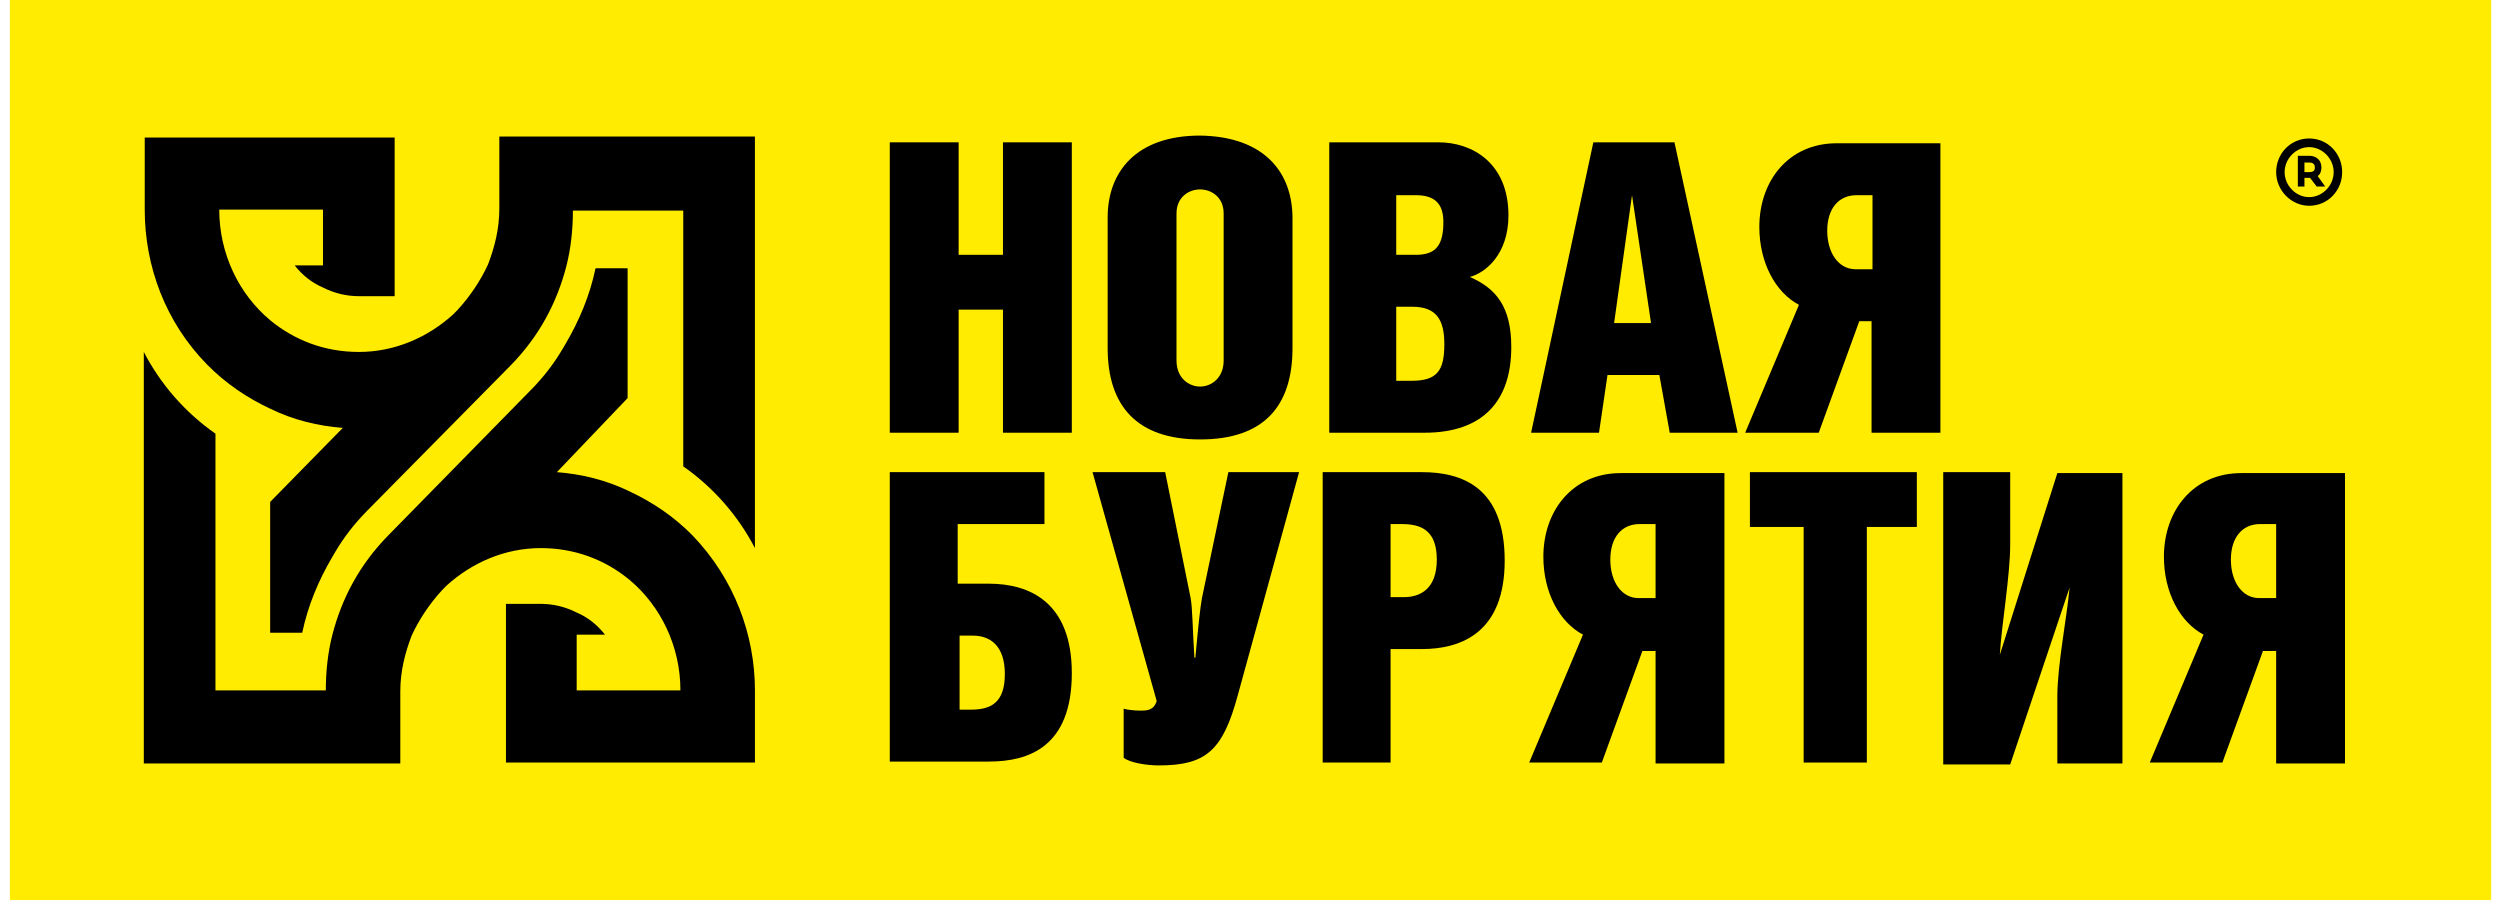
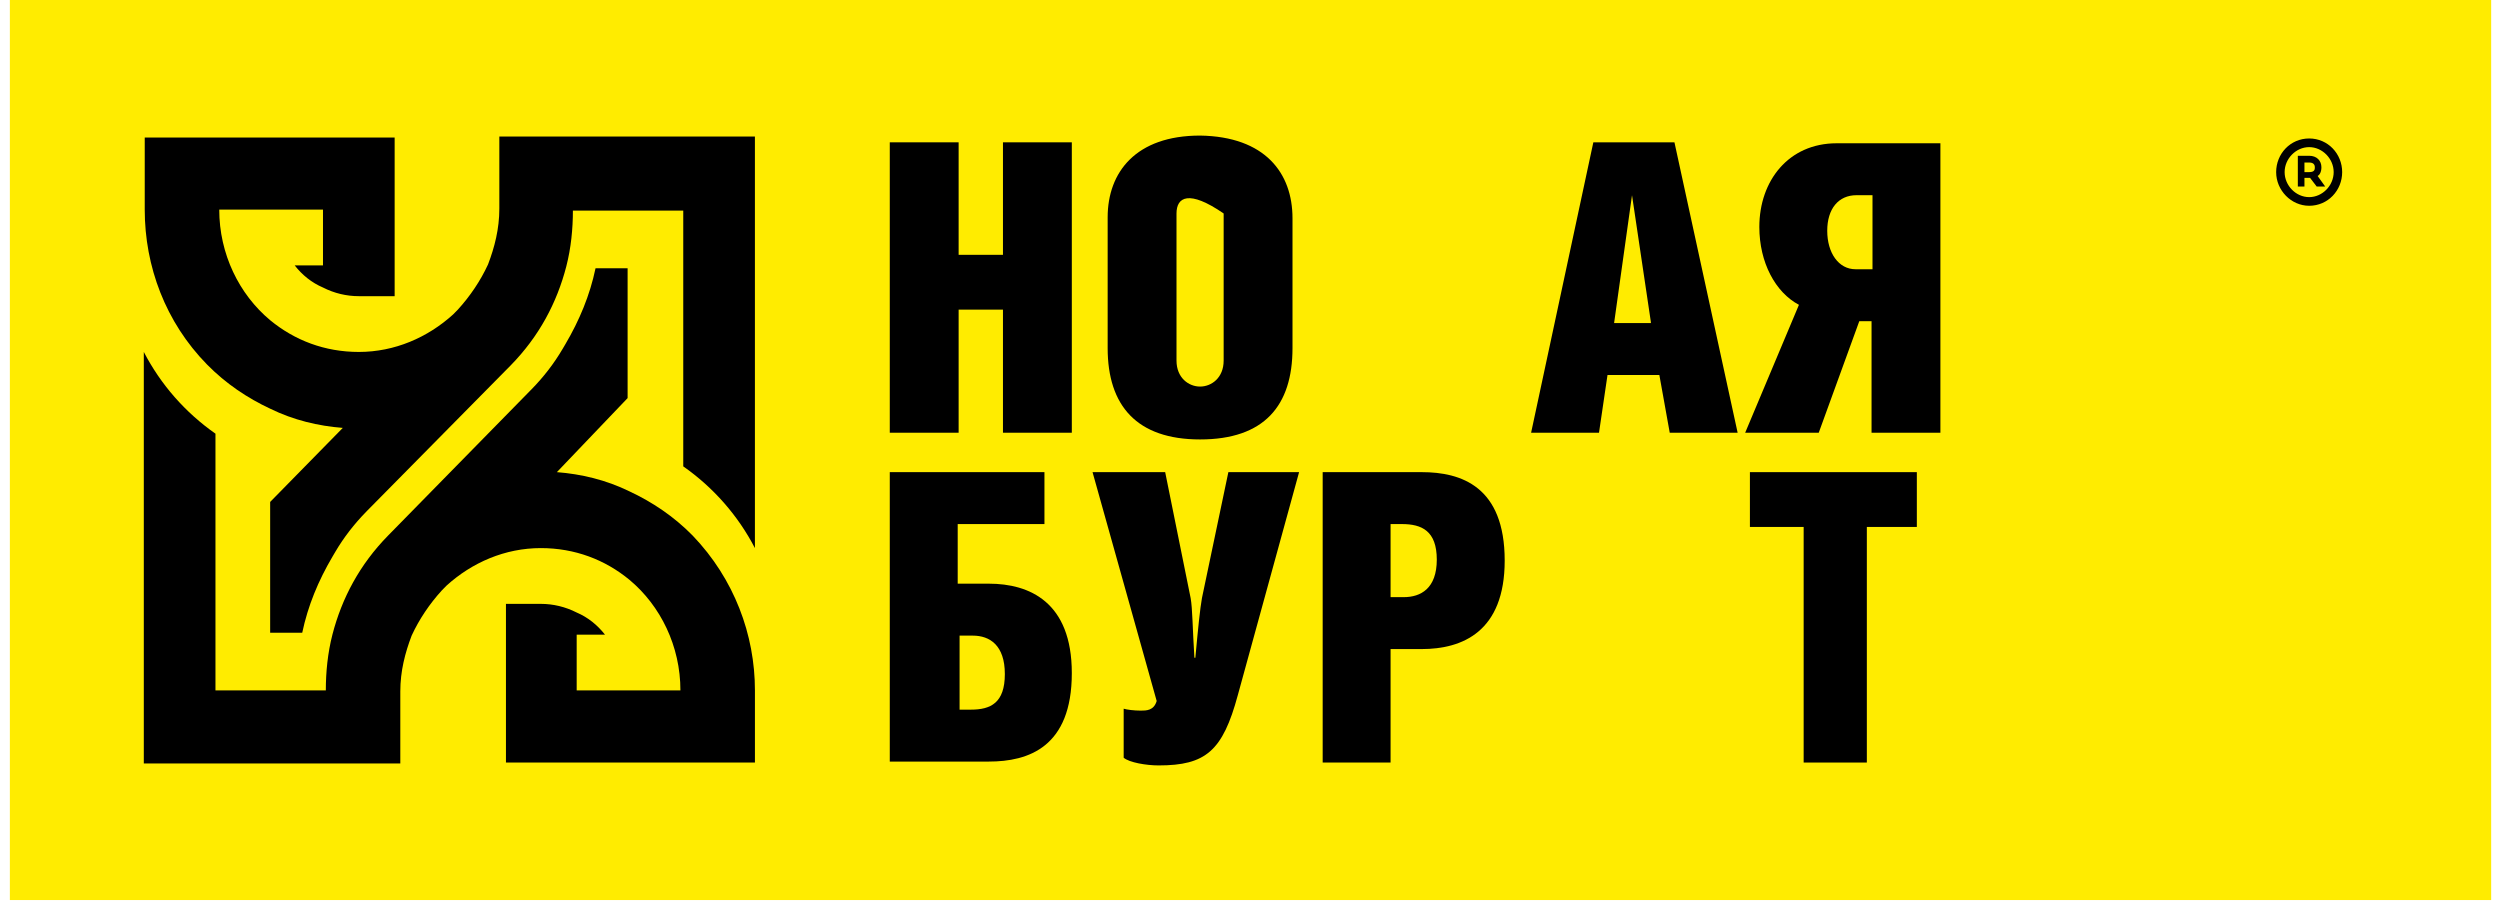
<svg xmlns="http://www.w3.org/2000/svg" width="113" height="41" viewBox="0 0 113 41" fill="none">
  <path d="M112.601 0H0.446V40.682H112.601V0Z" fill="#FFEC00" />
  <path d="M7.096 6.215H9.91H10.805H14.258H14.641H17.838V9.475V11.996V12.996V13.387H16.346H16.219C15.664 13.387 15.11 13.257 14.599 12.996C14.087 12.778 13.661 12.431 13.32 11.996H14.599V10.736V9.475H12.425H9.91C9.91 11.474 10.805 13.3 12.211 14.473C13.32 15.386 14.684 15.908 16.219 15.908C17.838 15.908 19.33 15.256 20.481 14.213L20.695 13.995C21.249 13.387 21.718 12.691 22.059 11.953C22.357 11.17 22.57 10.344 22.57 9.432V6.172H25.384H30.925H34.122V9.432V13.039V24.774C33.355 23.297 32.247 22.036 30.883 21.08V13.126V9.519H25.895C25.895 10.344 25.81 11.214 25.597 12.04C25.171 13.691 24.361 15.212 23.082 16.516L16.602 23.079L16.56 23.123C16.005 23.688 15.537 24.296 15.153 24.948L15.025 25.166C14.386 26.252 13.917 27.382 13.661 28.599H12.211V22.688L15.494 19.341C14.386 19.254 13.277 18.994 12.211 18.472C11.188 17.994 10.208 17.342 9.355 16.473C7.48 14.56 6.542 12.04 6.542 9.475V6.215H7.096Z" fill="black" />
  <path d="M33.568 34.467H30.755H29.86H26.45H26.066H22.869V31.207V28.686V27.686V27.295H24.361H24.446C25 27.295 25.554 27.426 26.066 27.686C26.577 27.904 27.004 28.252 27.345 28.686H26.066V29.947V31.207H28.24H30.755C30.755 29.208 29.86 27.382 28.453 26.209C27.345 25.296 25.981 24.774 24.446 24.774C22.826 24.774 21.334 25.426 20.183 26.47L19.97 26.687C19.416 27.295 18.947 27.991 18.606 28.73C18.308 29.512 18.094 30.338 18.094 31.25V34.51H15.281H9.739H6.5V31.25V27.643V15.908C7.267 17.386 8.375 18.646 9.739 19.602V27.599V31.207H14.727C14.727 30.381 14.812 29.512 15.025 28.686C15.451 27.035 16.261 25.513 17.54 24.209L23.977 17.646L24.02 17.603C24.574 17.038 25.043 16.429 25.426 15.777L25.554 15.56C26.194 14.473 26.663 13.343 26.918 12.127H28.368V17.994L25.171 21.341C26.279 21.428 27.387 21.689 28.453 22.21C29.476 22.688 30.457 23.34 31.309 24.209C33.185 26.165 34.123 28.686 34.123 31.207V34.467H33.568Z" fill="black" />
  <path d="M104.374 6.259C103.521 6.259 102.882 6.954 102.882 7.78C102.882 8.606 103.564 9.301 104.374 9.301C105.226 9.301 105.866 8.606 105.866 7.78C105.866 6.954 105.226 6.259 104.374 6.259ZM104.374 8.91C103.777 8.91 103.265 8.389 103.265 7.78C103.265 7.172 103.777 6.65 104.374 6.65C104.971 6.65 105.482 7.172 105.482 7.78C105.482 8.389 104.971 8.91 104.374 8.91ZM104.928 7.563C104.928 7.258 104.715 7.041 104.374 7.041H103.862V8.432H104.161V8.041H104.374H104.416L104.715 8.432H105.099L104.757 7.954C104.843 7.91 104.928 7.78 104.928 7.563ZM104.374 7.78H104.161V7.345H104.374C104.63 7.345 104.63 7.519 104.63 7.563C104.63 7.65 104.63 7.78 104.374 7.78Z" fill="black" />
  <path d="M43.33 11.518H45.334V6.433H48.446V19.559H45.334V13.995H43.33V19.559H40.218V6.433H43.33V11.518Z" fill="black" />
-   <path d="M58.421 9.866V15.734C58.421 18.342 57.142 19.863 54.243 19.863C51.387 19.863 50.066 18.342 50.066 15.734V9.823C50.066 7.78 51.344 6.128 54.243 6.128C57.185 6.172 58.421 7.824 58.421 9.866ZM53.178 9.649V16.299C53.178 17.081 53.732 17.473 54.243 17.473C54.755 17.473 55.309 17.081 55.309 16.299V9.649C55.309 8.91 54.755 8.562 54.243 8.562C53.732 8.562 53.178 8.91 53.178 9.649Z" fill="black" />
-   <path d="M60.083 6.433H65.028C66.52 6.433 68.182 7.345 68.182 9.736C68.182 11.518 67.117 12.344 66.435 12.518C67.628 13.039 68.31 13.865 68.31 15.69C68.31 18.124 67.031 19.559 64.388 19.559H60.083V6.433ZM63.11 11.518H64.005C64.9 11.518 65.241 11.083 65.241 10.04C65.241 9.258 64.9 8.823 64.005 8.823H63.11V11.518ZM63.11 17.212H63.792C64.943 17.212 65.284 16.777 65.284 15.56C65.284 14.473 64.943 13.865 63.834 13.865H63.11V17.212Z" fill="black" />
+   <path d="M58.421 9.866V15.734C58.421 18.342 57.142 19.863 54.243 19.863C51.387 19.863 50.066 18.342 50.066 15.734V9.823C50.066 7.78 51.344 6.128 54.243 6.128C57.185 6.172 58.421 7.824 58.421 9.866ZM53.178 9.649V16.299C53.178 17.081 53.732 17.473 54.243 17.473C54.755 17.473 55.309 17.081 55.309 16.299V9.649C53.732 8.562 53.178 8.91 53.178 9.649Z" fill="black" />
  <path d="M75.685 6.433L78.541 19.559H75.472L75.003 16.951H72.659L72.275 19.559H69.206L72.019 6.433H75.685ZM74.62 14.56L73.767 8.823L72.957 14.604H74.62V14.56Z" fill="black" />
  <path d="M84.04 14.517L82.207 19.559H78.882L81.312 13.778C80.246 13.213 79.522 11.866 79.522 10.258C79.522 8.171 80.843 6.476 83.017 6.476H87.706V19.559H84.594V14.517H84.04ZM84.637 8.823H83.912C83.103 8.823 82.591 9.432 82.591 10.431C82.591 11.431 83.103 12.17 83.87 12.17H84.637V8.823Z" fill="black" />
  <path d="M47.209 21.341V23.688H43.288V26.382H44.694C46.528 26.382 48.446 27.208 48.446 30.425C48.446 33.771 46.485 34.423 44.694 34.423H40.218V21.341H47.209ZM43.33 32.076H43.885C44.78 32.076 45.419 31.772 45.419 30.468C45.419 29.164 44.737 28.73 43.97 28.73H43.373V32.076H43.33Z" fill="black" />
  <path d="M52.666 21.341L53.817 27.034C53.902 27.512 53.902 28.382 53.987 29.729H54.03C54.158 28.338 54.243 27.512 54.328 27.034L55.522 21.341H58.719L55.948 31.424C55.266 33.945 54.499 34.597 52.367 34.597C51.813 34.597 51.046 34.467 50.79 34.249V32.033C50.918 32.076 51.259 32.12 51.558 32.12C51.813 32.12 52.154 32.12 52.282 31.685L49.383 21.341H52.666Z" fill="black" />
  <path d="M62.897 34.467H59.785V21.341H64.261C66.051 21.341 68.012 21.992 68.012 25.339C68.012 28.556 66.094 29.338 64.261 29.338H62.854V34.467H62.897ZM62.897 26.991H63.451C64.218 26.991 64.943 26.6 64.943 25.296C64.943 23.992 64.261 23.688 63.366 23.688H62.854V26.991H62.897Z" fill="black" />
-   <path d="M74.236 29.425L72.403 34.467H69.12L71.55 28.686C70.484 28.121 69.76 26.774 69.76 25.165C69.76 23.079 71.081 21.384 73.255 21.384H77.944V34.51H74.832V29.425H74.236ZM74.832 23.688H74.108C73.298 23.688 72.786 24.296 72.786 25.296C72.786 26.296 73.298 27.034 74.065 27.034H74.832V23.688Z" fill="black" />
  <path d="M84.381 34.467H81.525V23.818H79.096V21.341H86.641V23.818H84.381V34.467Z" fill="black" />
-   <path d="M90.861 21.341V24.6C90.861 26.035 90.477 28.165 90.392 29.599L92.992 21.384H95.934V34.51H92.992V31.468C92.992 30.077 93.418 27.947 93.546 26.556L90.861 34.554H87.834V21.341H90.861Z" fill="black" />
-   <path d="M102.285 29.425L100.452 34.467H97.17L99.6 28.686C98.534 28.121 97.809 26.774 97.809 25.165C97.809 23.079 99.131 21.384 101.305 21.384H105.994V34.51H102.882V29.425H102.285ZM102.882 23.688H102.157C101.347 23.688 100.836 24.296 100.836 25.296C100.836 26.296 101.347 27.034 102.115 27.034H102.882V23.688Z" fill="black" />
</svg>